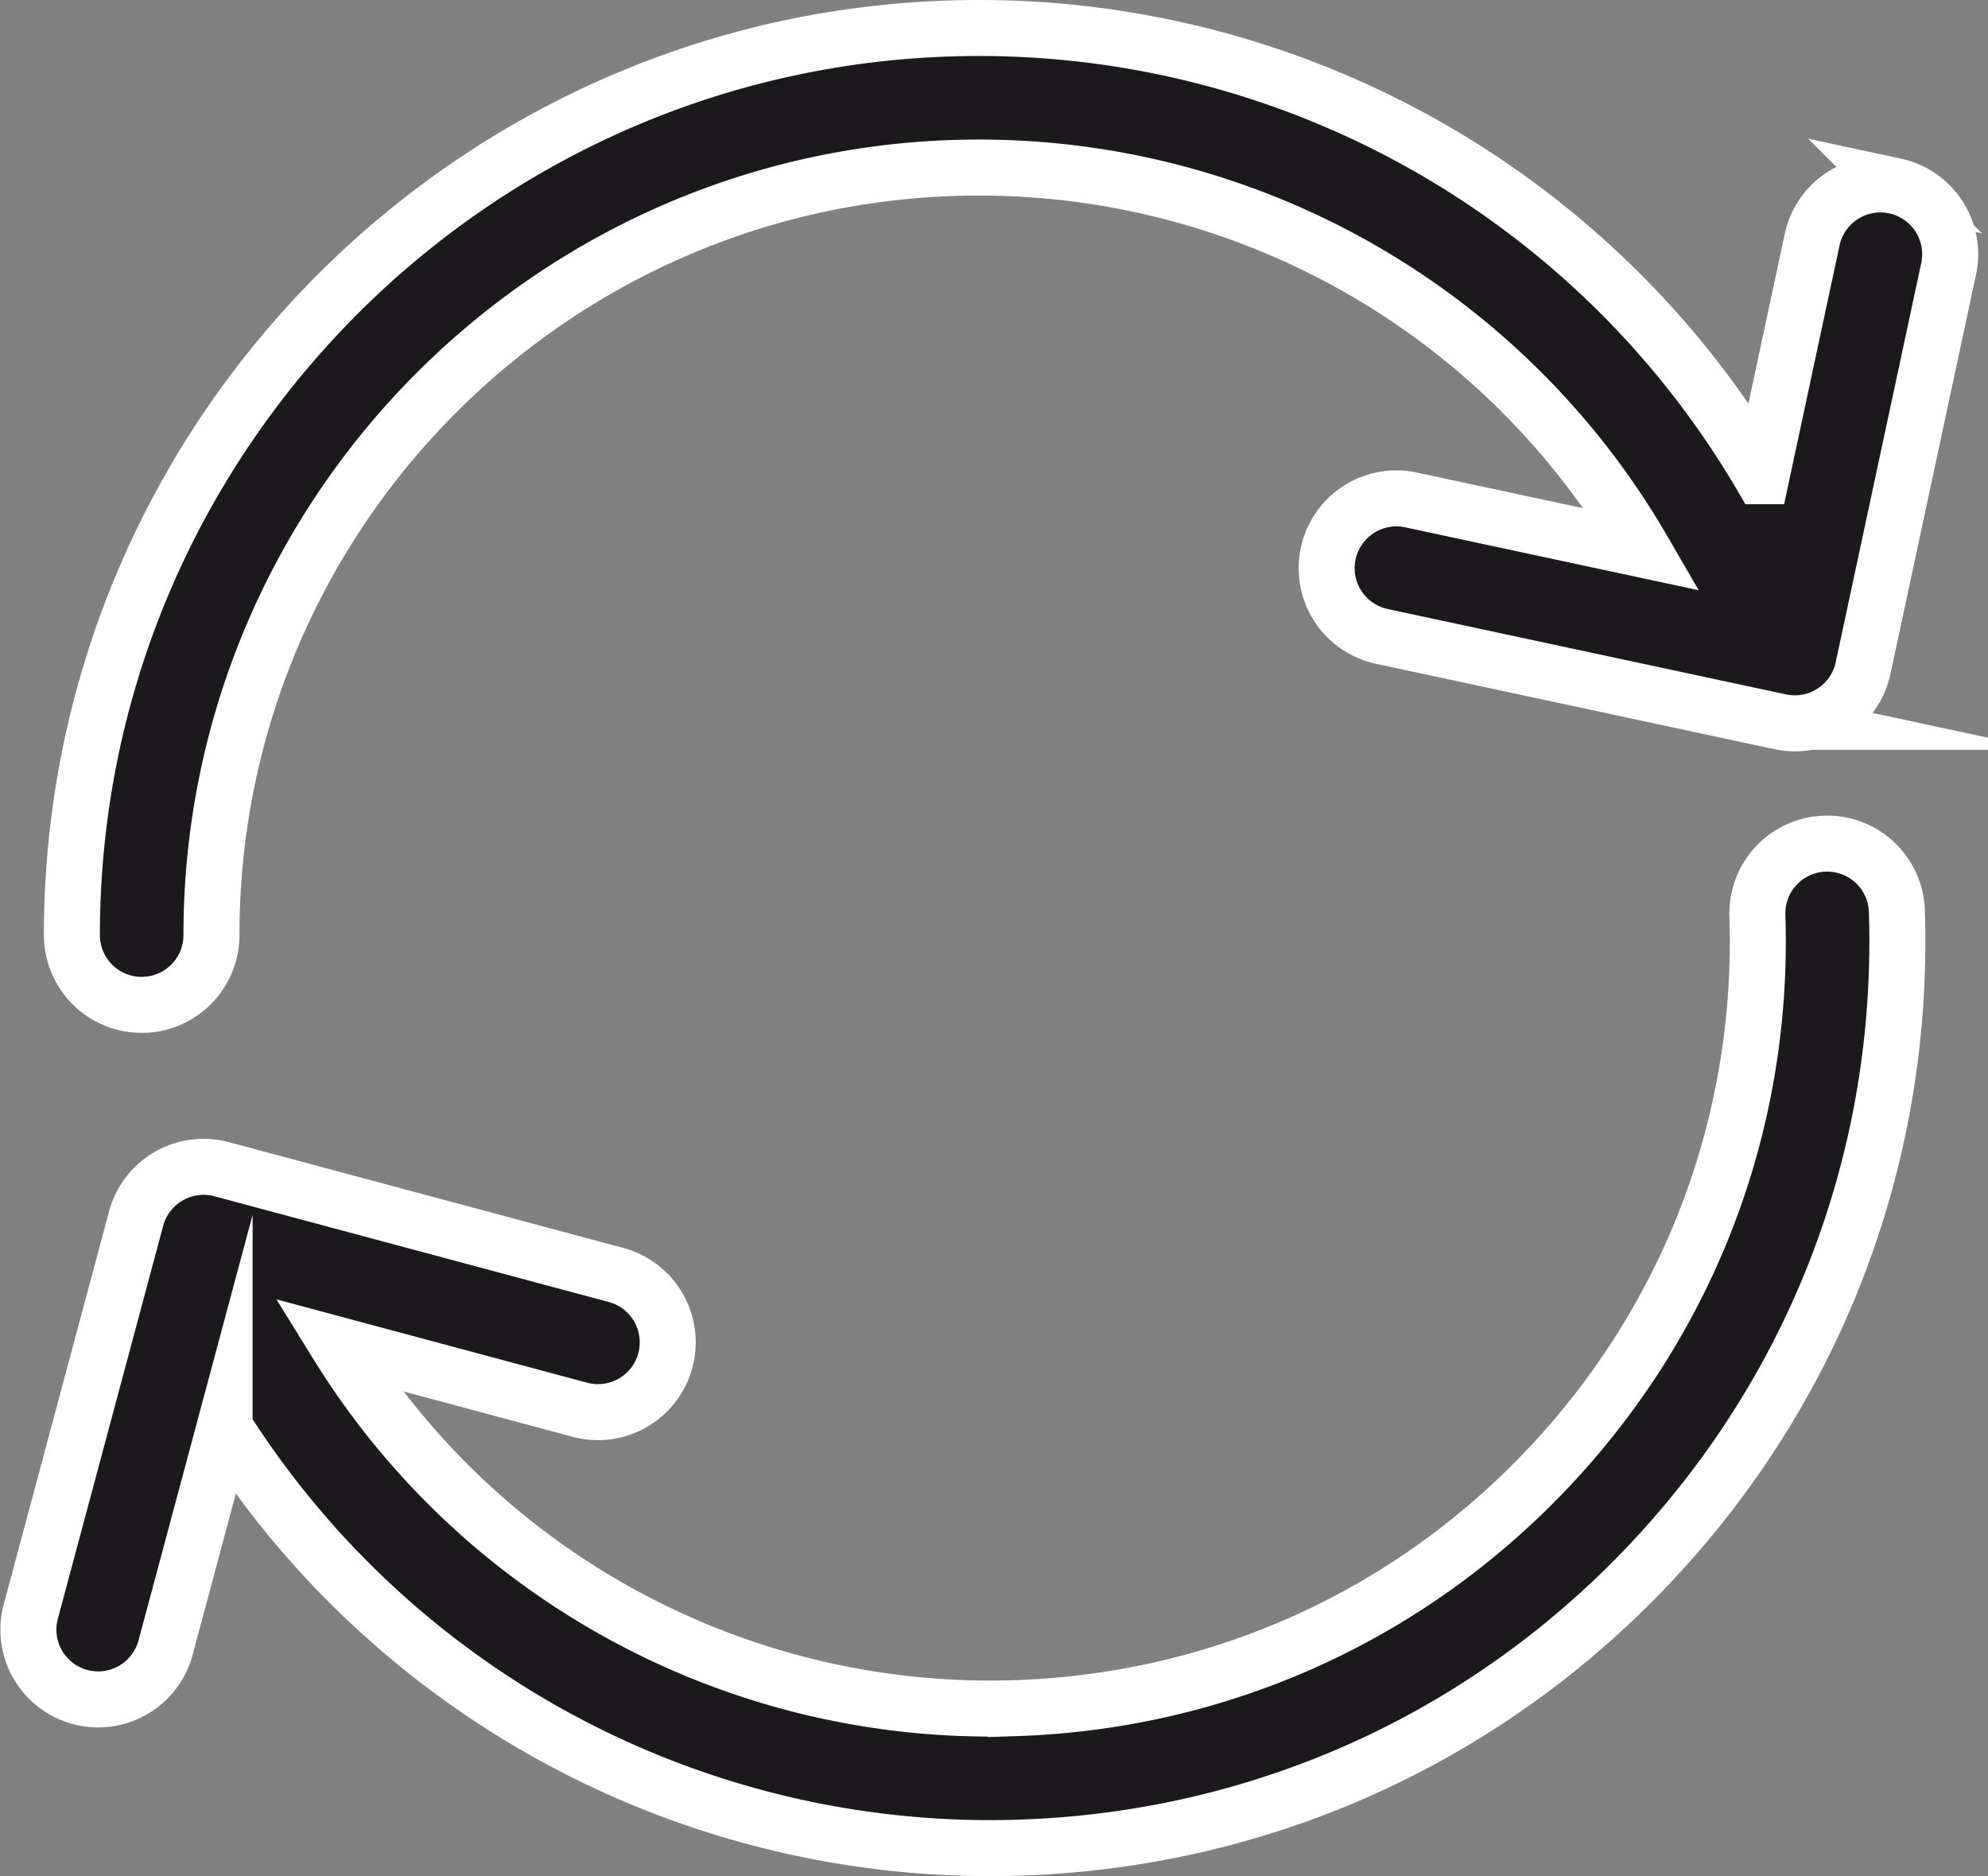
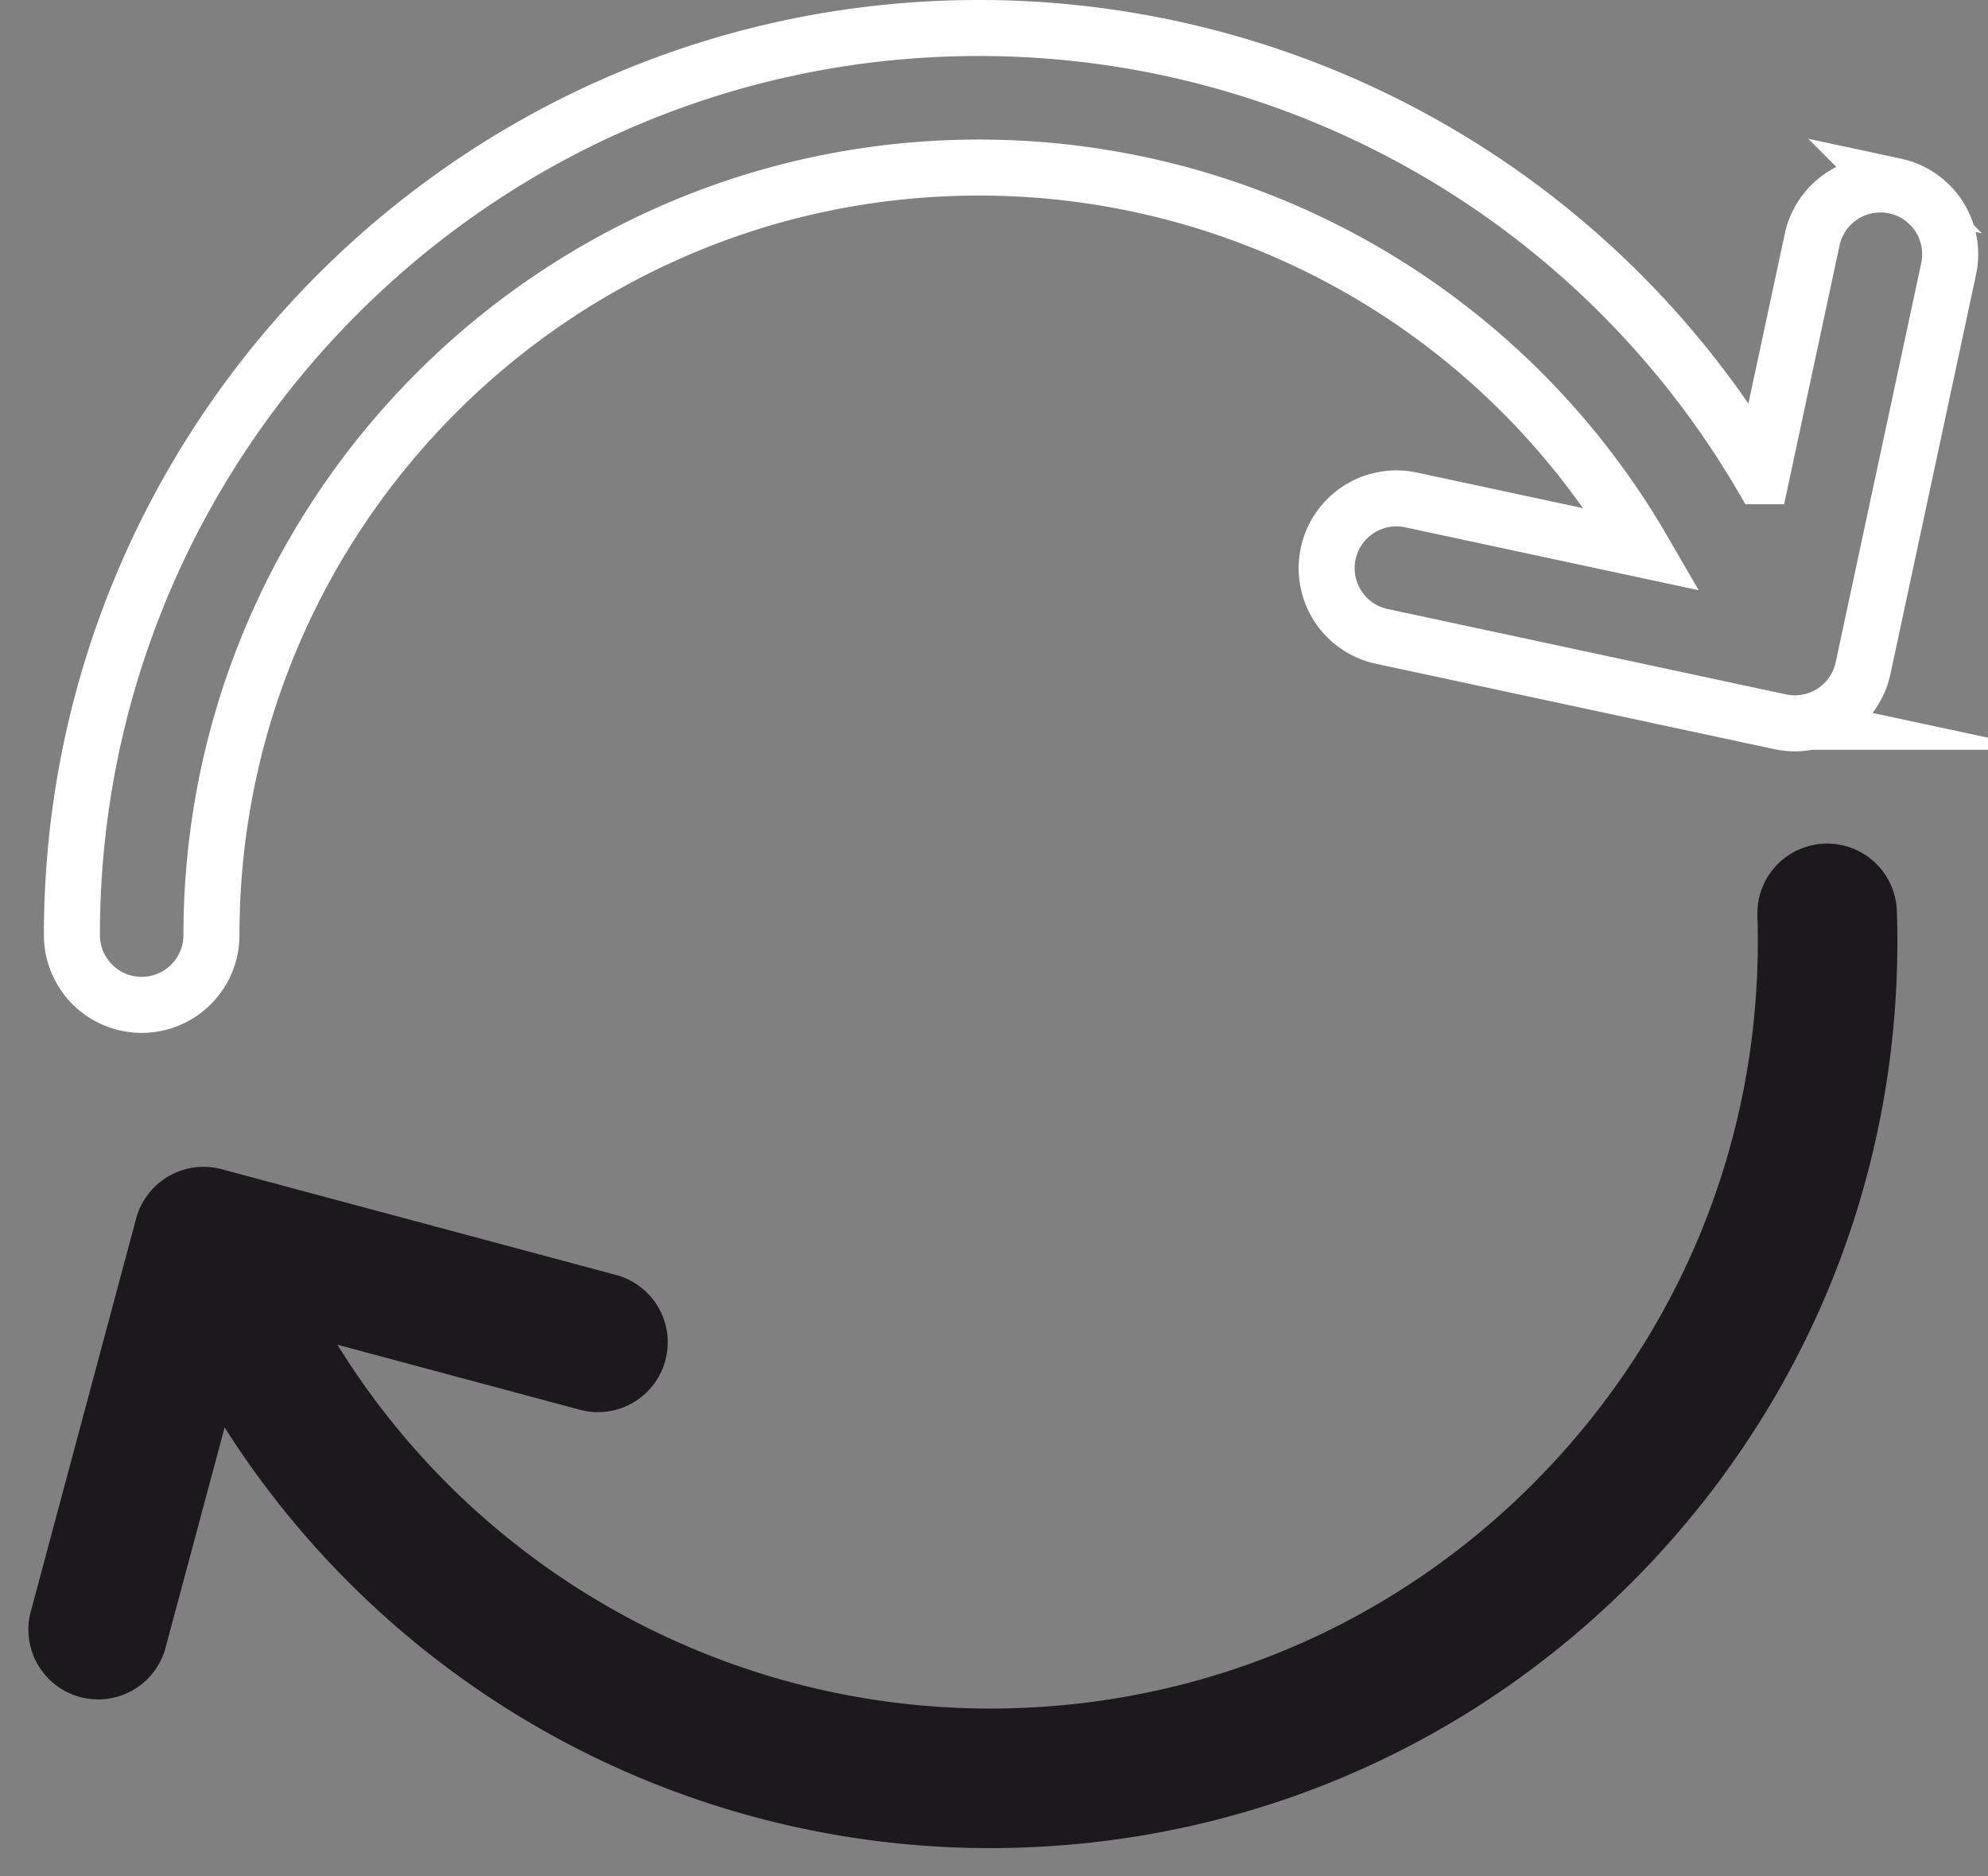
<svg xmlns="http://www.w3.org/2000/svg" width="71" height="67" viewBox="0 0 71 67">
  <rect x="0" y="0" width="71" height="67" fill="#808080" stroke="none" />
-   <path fill="#1c191c" d="M67.68 6.643a2.491 2.491 0 00-2.96 1.914l-1.81 8.45A32.383 32.383 0 0034.963 1C17.1 1 2.568 15.532 2.568 33.394a2.492 2.492 0 004.984 0c0-15.114 12.296-27.41 27.41-27.41A27.404 27.404 0 0158.67 19.627l-8.307-1.78a2.492 2.492 0 00-1.044 4.873l14.26 3.056a2.484 2.484 0 001.876-.345 2.49 2.49 0 001.083-1.57l3.056-14.26a2.493 2.493 0 00-1.915-2.959z" />
  <path fill="none" stroke="#fff" stroke-miterlimit="20" stroke-width="2" d="M67.68 6.643a2.491 2.491 0 00-2.96 1.914l-1.81 8.45A32.383 32.383 0 0034.963 1C17.1 1 2.568 15.532 2.568 33.394a2.492 2.492 0 004.984 0c0-15.114 12.296-27.41 27.41-27.41A27.404 27.404 0 0158.67 19.627l-8.307-1.78a2.492 2.492 0 00-1.044 4.873l14.26 3.056a2.484 2.484 0 001.876-.345 2.49 2.49 0 001.083-1.57l3.056-14.26a2.493 2.493 0 00-1.915-2.959z" />
  <path fill="#1c191c" d="M65.172 30.128a2.492 2.492 0 00-2.408 2.573c.241 7.318-2.381 14.291-7.385 19.636-5.003 5.345-11.789 8.423-19.106 8.664A27.407 27.407 0 0112.05 48.022l8.66 2.323a2.492 2.492 0 001.291-4.814L7.914 41.754a2.496 2.496 0 00-3.052 1.762L1.086 57.603a2.492 2.492 0 004.813 1.29l2.123-7.917a32.382 32.382 0 0028.416 15.006c8.647-.286 16.667-3.922 22.58-10.239 5.913-6.317 9.012-14.559 8.727-23.207a2.49 2.49 0 00-2.573-2.408z" />
-   <path fill="none" stroke="#fff" stroke-miterlimit="20" stroke-width="2" d="M65.172 30.128a2.492 2.492 0 00-2.408 2.573c.241 7.318-2.381 14.291-7.385 19.636-5.003 5.345-11.789 8.423-19.106 8.664A27.407 27.407 0 0112.05 48.022l8.66 2.323a2.492 2.492 0 001.291-4.814L7.914 41.754a2.496 2.496 0 00-3.052 1.762L1.086 57.603a2.492 2.492 0 004.813 1.29l2.123-7.917a32.382 32.382 0 0028.416 15.006c8.647-.286 16.667-3.922 22.58-10.239 5.913-6.317 9.012-14.559 8.727-23.207a2.49 2.49 0 00-2.573-2.408z" />
</svg>